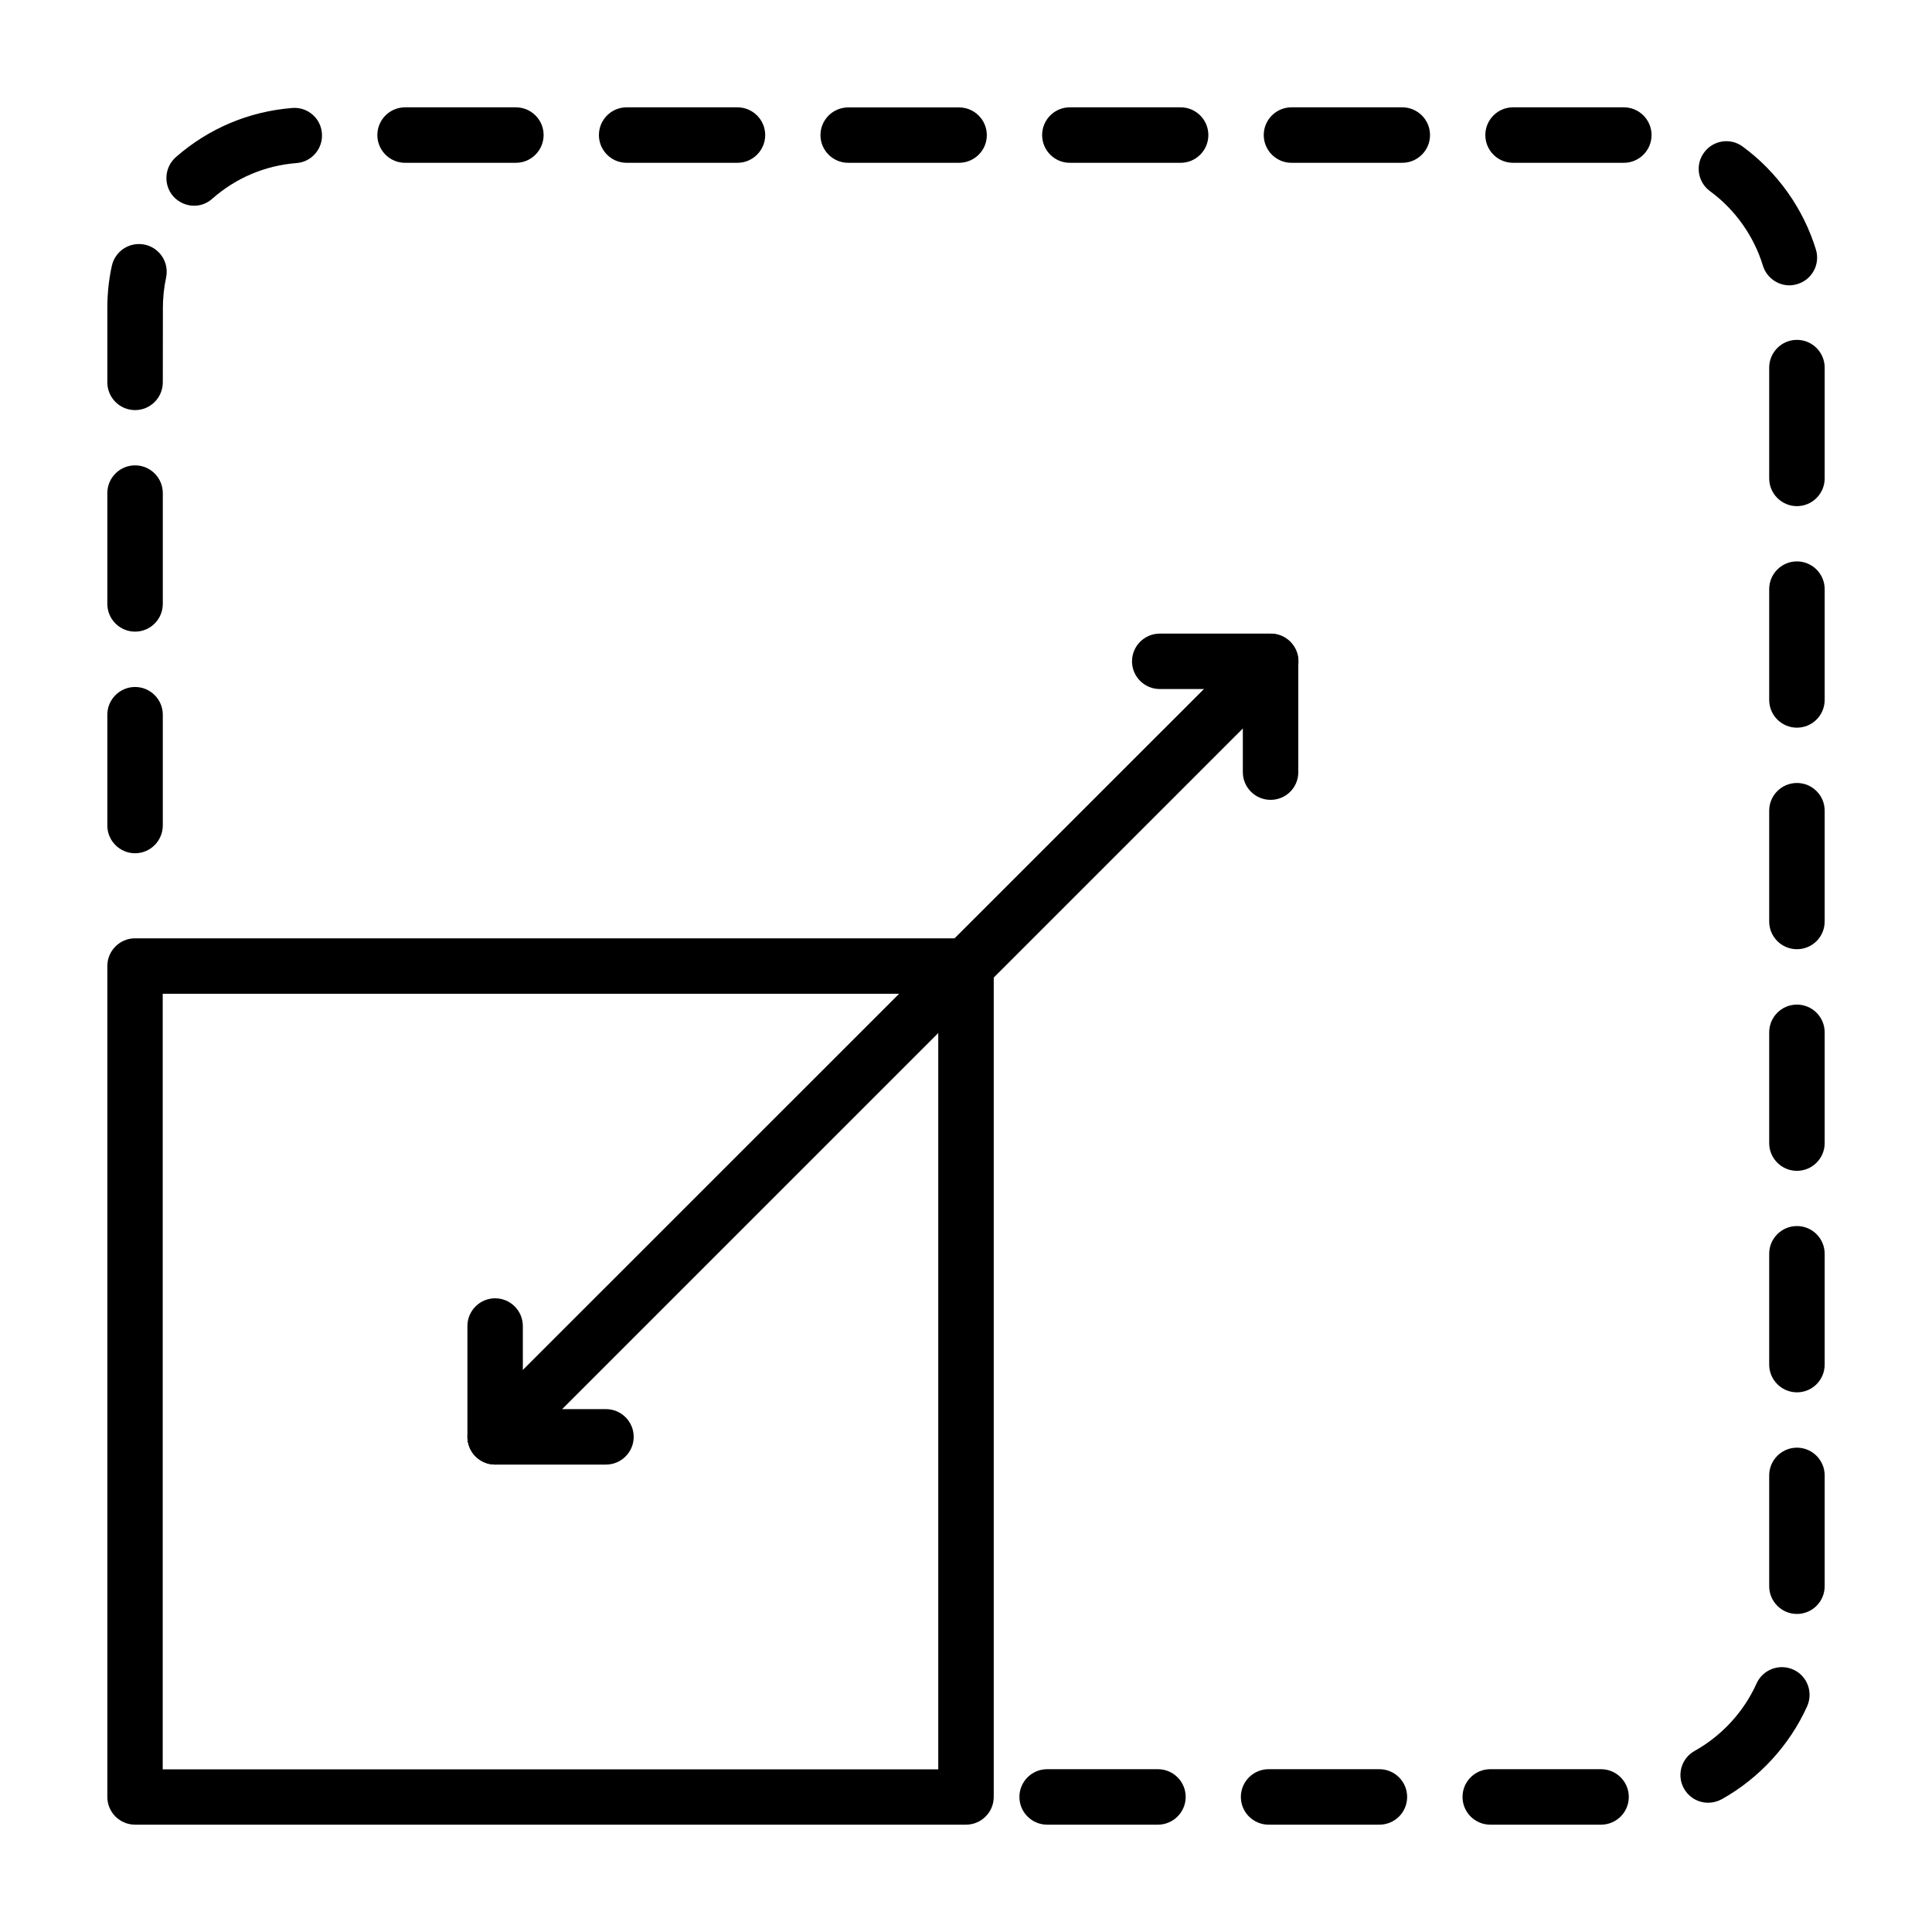
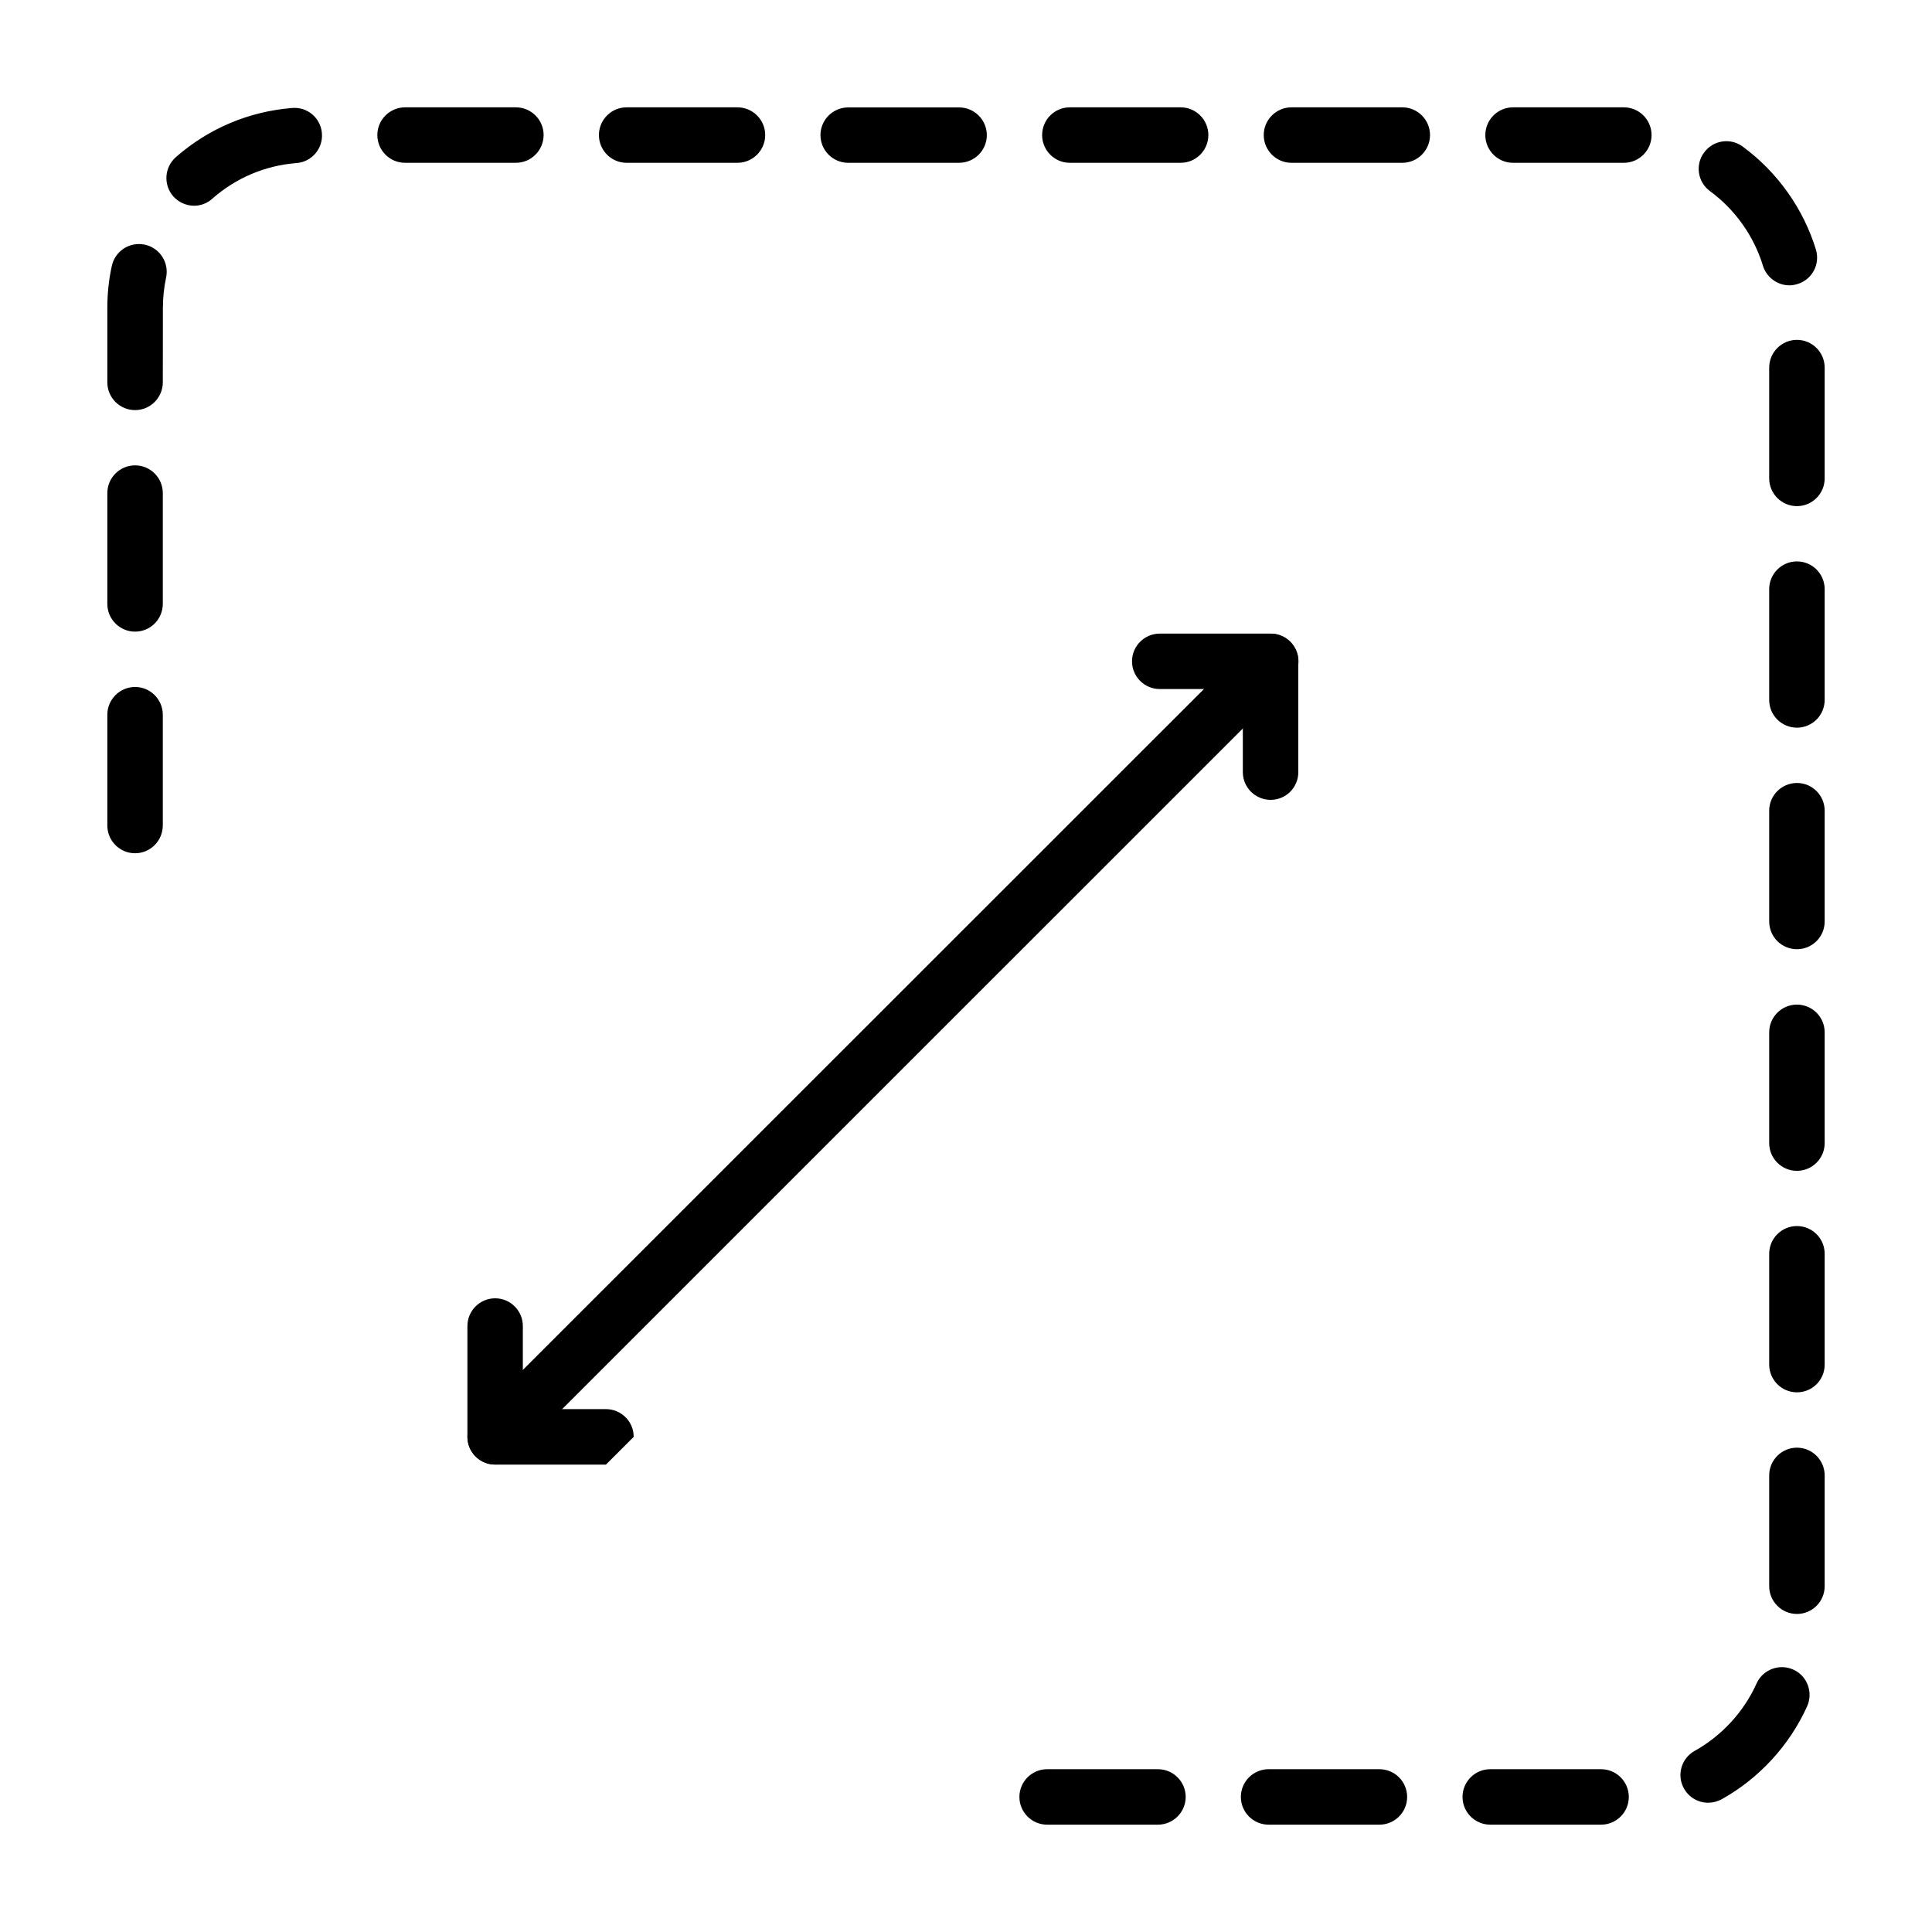
<svg xmlns="http://www.w3.org/2000/svg" width="45" height="45" viewBox="0 0 45 45" fill="none">
-   <path d="M22.5 42.5H3.146C2.79 42.5 2.5 42.211 2.5 41.854V22.501C2.5 22.145 2.79 21.855 3.146 21.855H22.5C22.856 21.855 23.146 22.145 23.146 22.501V41.854C23.146 42.211 22.856 42.5 22.5 42.5ZM3.79 41.211H21.854V23.147H3.79V41.211Z" fill="black" />
  <path d="M37.292 42.5H34.711C34.354 42.5 34.065 42.21 34.065 41.854C34.065 41.498 34.354 41.208 34.711 41.208H37.292C37.648 41.208 37.938 41.498 37.938 41.854C37.938 42.21 37.648 42.5 37.292 42.5ZM32.129 42.5H29.548C29.192 42.5 28.902 42.21 28.902 41.854C28.902 41.498 29.192 41.208 29.548 41.208H32.129C32.486 41.208 32.775 41.498 32.775 41.854C32.775 42.21 32.487 42.5 32.129 42.5ZM26.971 42.5H24.39C24.033 42.5 23.744 42.21 23.744 41.854C23.744 41.498 24.033 41.208 24.39 41.208H26.971C27.327 41.208 27.617 41.498 27.617 41.854C27.617 42.21 27.325 42.5 26.971 42.5ZM39.787 41.989C39.56 41.989 39.342 41.871 39.223 41.658C39.048 41.348 39.16 40.954 39.473 40.781C40.106 40.427 40.619 39.869 40.914 39.211C41.06 38.886 41.444 38.742 41.769 38.888C42.094 39.033 42.237 39.417 42.092 39.742C41.683 40.65 40.975 41.421 40.102 41.908C40 41.962 39.894 41.989 39.787 41.989ZM41.854 37.592C41.498 37.592 41.208 37.302 41.208 36.946V34.365C41.208 34.009 41.498 33.719 41.854 33.719C42.21 33.719 42.5 34.009 42.5 34.365V36.946C42.5 37.304 42.21 37.592 41.854 37.592ZM41.854 32.43C41.498 32.43 41.208 32.14 41.208 31.784V29.203C41.208 28.846 41.498 28.557 41.854 28.557C42.21 28.557 42.5 28.846 42.5 29.203V31.784C42.5 32.144 42.21 32.43 41.854 32.43ZM41.854 27.271C41.498 27.271 41.208 26.982 41.208 26.626V24.045C41.208 23.688 41.498 23.399 41.854 23.399C42.21 23.399 42.5 23.688 42.5 24.045V26.626C42.5 26.982 42.21 27.271 41.854 27.271ZM41.854 22.109C41.498 22.109 41.208 21.82 41.208 21.463V18.882C41.208 18.526 41.498 18.237 41.854 18.237C42.21 18.237 42.5 18.526 42.5 18.882V21.463C42.5 21.822 42.21 22.109 41.854 22.109ZM3.146 19.874C2.79 19.874 2.5 19.584 2.5 19.228V16.647C2.5 16.291 2.79 16.001 3.146 16.001C3.502 16.001 3.792 16.291 3.792 16.647V19.228C3.79 19.584 3.502 19.874 3.146 19.874ZM41.854 16.949C41.498 16.949 41.208 16.66 41.208 16.303V13.722C41.208 13.366 41.498 13.076 41.854 13.076C42.21 13.076 42.5 13.366 42.5 13.722V16.303C42.5 16.66 42.21 16.949 41.854 16.949ZM3.146 14.712C2.79 14.712 2.5 14.422 2.5 14.066V11.485C2.5 11.129 2.79 10.839 3.146 10.839C3.502 10.839 3.792 11.129 3.792 11.485V14.066C3.79 14.426 3.502 14.712 3.146 14.712ZM41.854 11.789C41.498 11.789 41.208 11.499 41.208 11.143V8.562C41.208 8.206 41.498 7.916 41.854 7.916C42.21 7.916 42.5 8.206 42.5 8.562V11.143C42.5 11.499 42.21 11.789 41.854 11.789ZM3.146 9.552C2.79 9.552 2.5 9.262 2.5 8.906V7.177C2.5 6.846 2.533 6.518 2.604 6.196C2.679 5.846 3.021 5.625 3.371 5.698C3.721 5.773 3.942 6.114 3.869 6.464C3.819 6.696 3.794 6.935 3.794 7.175L3.792 8.908C3.79 9.264 3.502 9.552 3.146 9.552ZM41.679 6.646C41.404 6.646 41.148 6.466 41.062 6.189C40.852 5.5 40.415 4.881 39.829 4.452C39.542 4.242 39.479 3.837 39.692 3.552C39.902 3.265 40.306 3.202 40.592 3.415C41.4 4.008 42.004 4.86 42.296 5.812C42.4 6.154 42.208 6.512 41.867 6.616C41.804 6.635 41.742 6.646 41.679 6.646ZM4.521 4.792C4.342 4.792 4.165 4.716 4.035 4.573C3.802 4.304 3.827 3.898 4.096 3.66C4.858 2.992 5.796 2.596 6.806 2.515C7.162 2.485 7.473 2.752 7.498 3.106C7.527 3.46 7.26 3.773 6.906 3.798C6.175 3.856 5.498 4.142 4.946 4.627C4.823 4.739 4.671 4.792 4.521 4.792ZM37.823 3.792H35.241C34.885 3.792 34.596 3.502 34.596 3.146C34.596 2.79 34.885 2.5 35.241 2.5H37.823C38.179 2.5 38.468 2.79 38.468 3.146C38.468 3.502 38.179 3.792 37.823 3.792ZM32.662 3.792H30.081C29.725 3.792 29.435 3.502 29.435 3.146C29.435 2.79 29.725 2.5 30.081 2.5H32.662C33.018 2.5 33.308 2.79 33.308 3.146C33.308 3.502 33.018 3.792 32.662 3.792ZM27.5 3.792H24.918C24.562 3.792 24.273 3.502 24.273 3.146C24.273 2.79 24.562 2.5 24.918 2.5H27.5C27.856 2.5 28.145 2.79 28.145 3.146C28.145 3.502 27.856 3.792 27.5 3.792ZM22.337 3.792H19.756C19.4 3.792 19.11 3.502 19.11 3.146C19.112 2.79 19.4 2.502 19.758 2.502H22.339C22.695 2.502 22.985 2.792 22.985 3.148C22.985 3.504 22.695 3.792 22.337 3.792ZM17.177 3.792H14.595C14.239 3.792 13.95 3.502 13.95 3.146C13.95 2.79 14.239 2.5 14.595 2.5H17.177C17.533 2.5 17.823 2.79 17.823 3.146C17.823 3.502 17.533 3.792 17.177 3.792ZM12.016 3.792H9.435C9.079 3.792 8.789 3.502 8.789 3.146C8.789 2.79 9.079 2.5 9.435 2.5H12.016C12.373 2.5 12.662 2.79 12.662 3.146C12.66 3.502 12.373 3.792 12.016 3.792Z" fill="black" />
-   <path d="M14.114 34.113H11.533C11.176 34.113 10.887 33.823 10.887 33.467V30.886C10.887 30.53 11.176 30.24 11.533 30.24C11.889 30.24 12.178 30.53 12.178 30.886V32.821H14.114C14.47 32.821 14.76 33.111 14.76 33.467C14.76 33.823 14.47 34.113 14.114 34.113Z" fill="black" />
+   <path d="M14.114 34.113H11.533C11.176 34.113 10.887 33.823 10.887 33.467V30.886C10.887 30.53 11.176 30.24 11.533 30.24C11.889 30.24 12.178 30.53 12.178 30.886V32.821H14.114C14.47 32.821 14.76 33.111 14.76 33.467Z" fill="black" />
  <path d="M29.594 18.63C29.238 18.63 28.948 18.341 28.948 17.985V16.049H27.013C26.657 16.049 26.367 15.76 26.367 15.404C26.367 15.047 26.657 14.758 27.013 14.758H29.594C29.951 14.758 30.24 15.047 30.24 15.404V17.985C30.24 18.343 29.953 18.63 29.594 18.63Z" fill="black" />
  <path d="M11.532 34.112C11.367 34.112 11.201 34.05 11.076 33.923C10.824 33.671 10.824 33.26 11.076 33.01L29.142 14.949C29.395 14.697 29.805 14.697 30.055 14.949C30.307 15.201 30.307 15.611 30.055 15.861L11.99 33.925C11.863 34.05 11.699 34.112 11.532 34.112Z" fill="black" />
</svg>